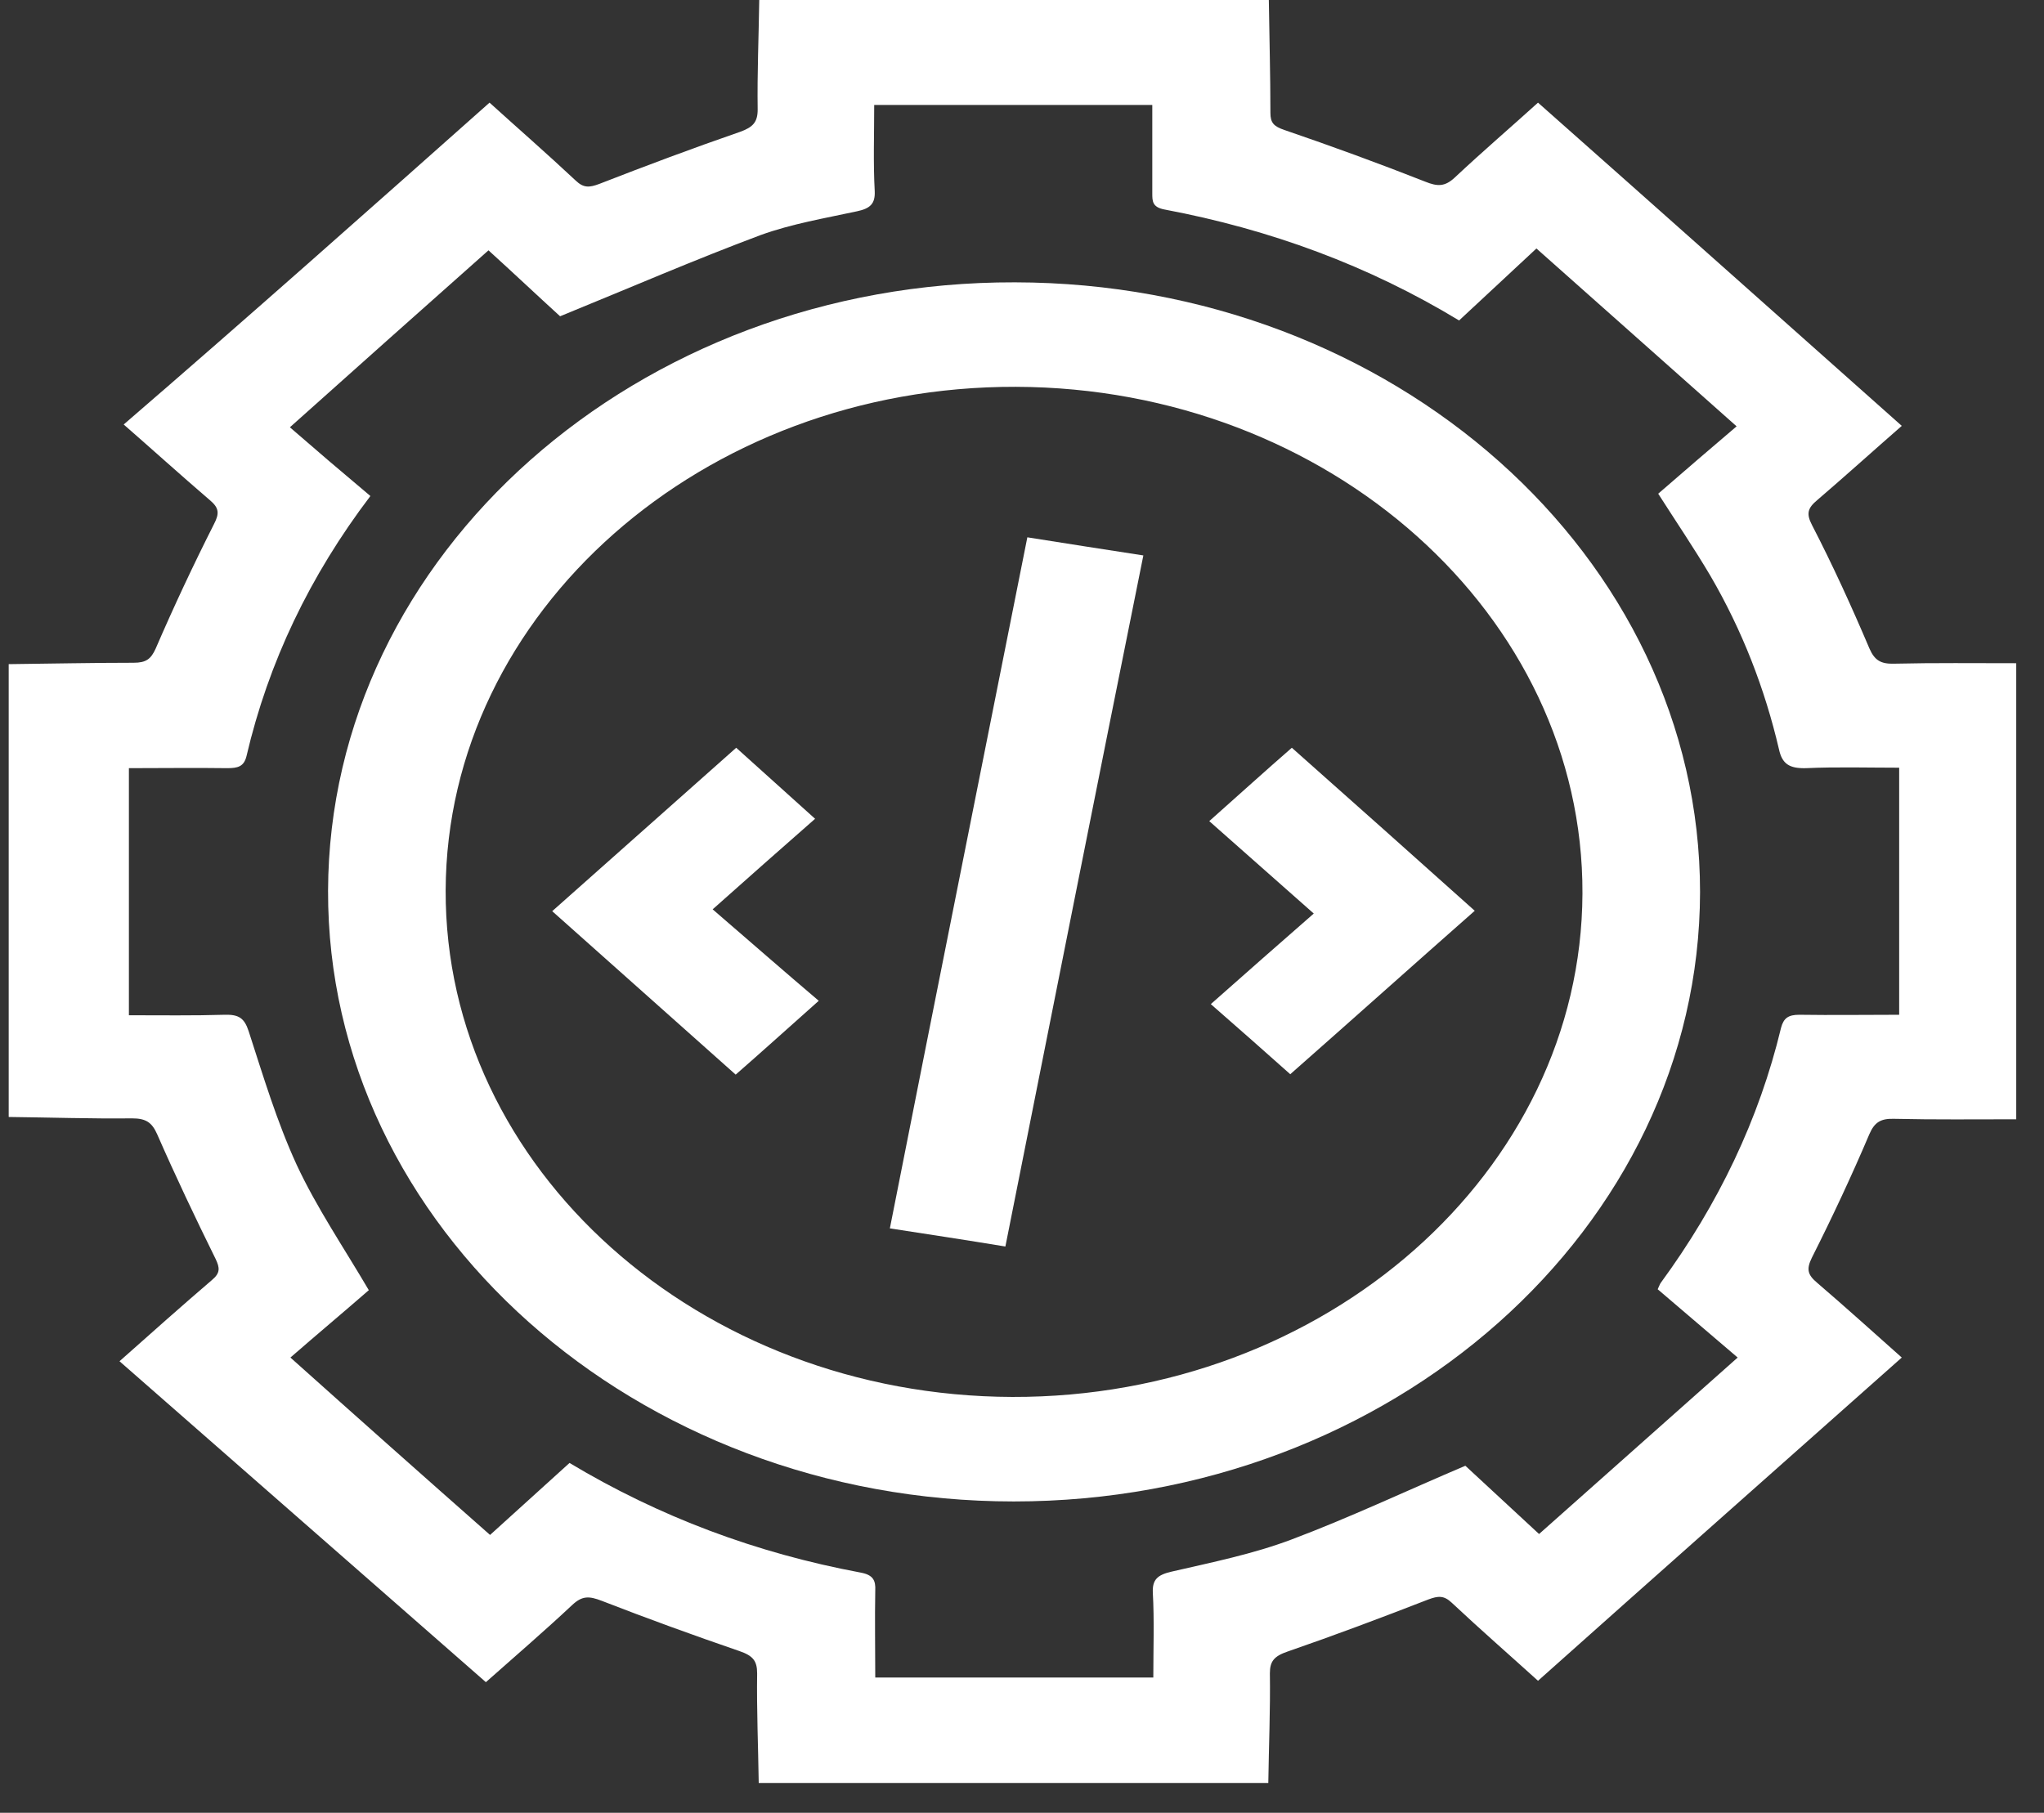
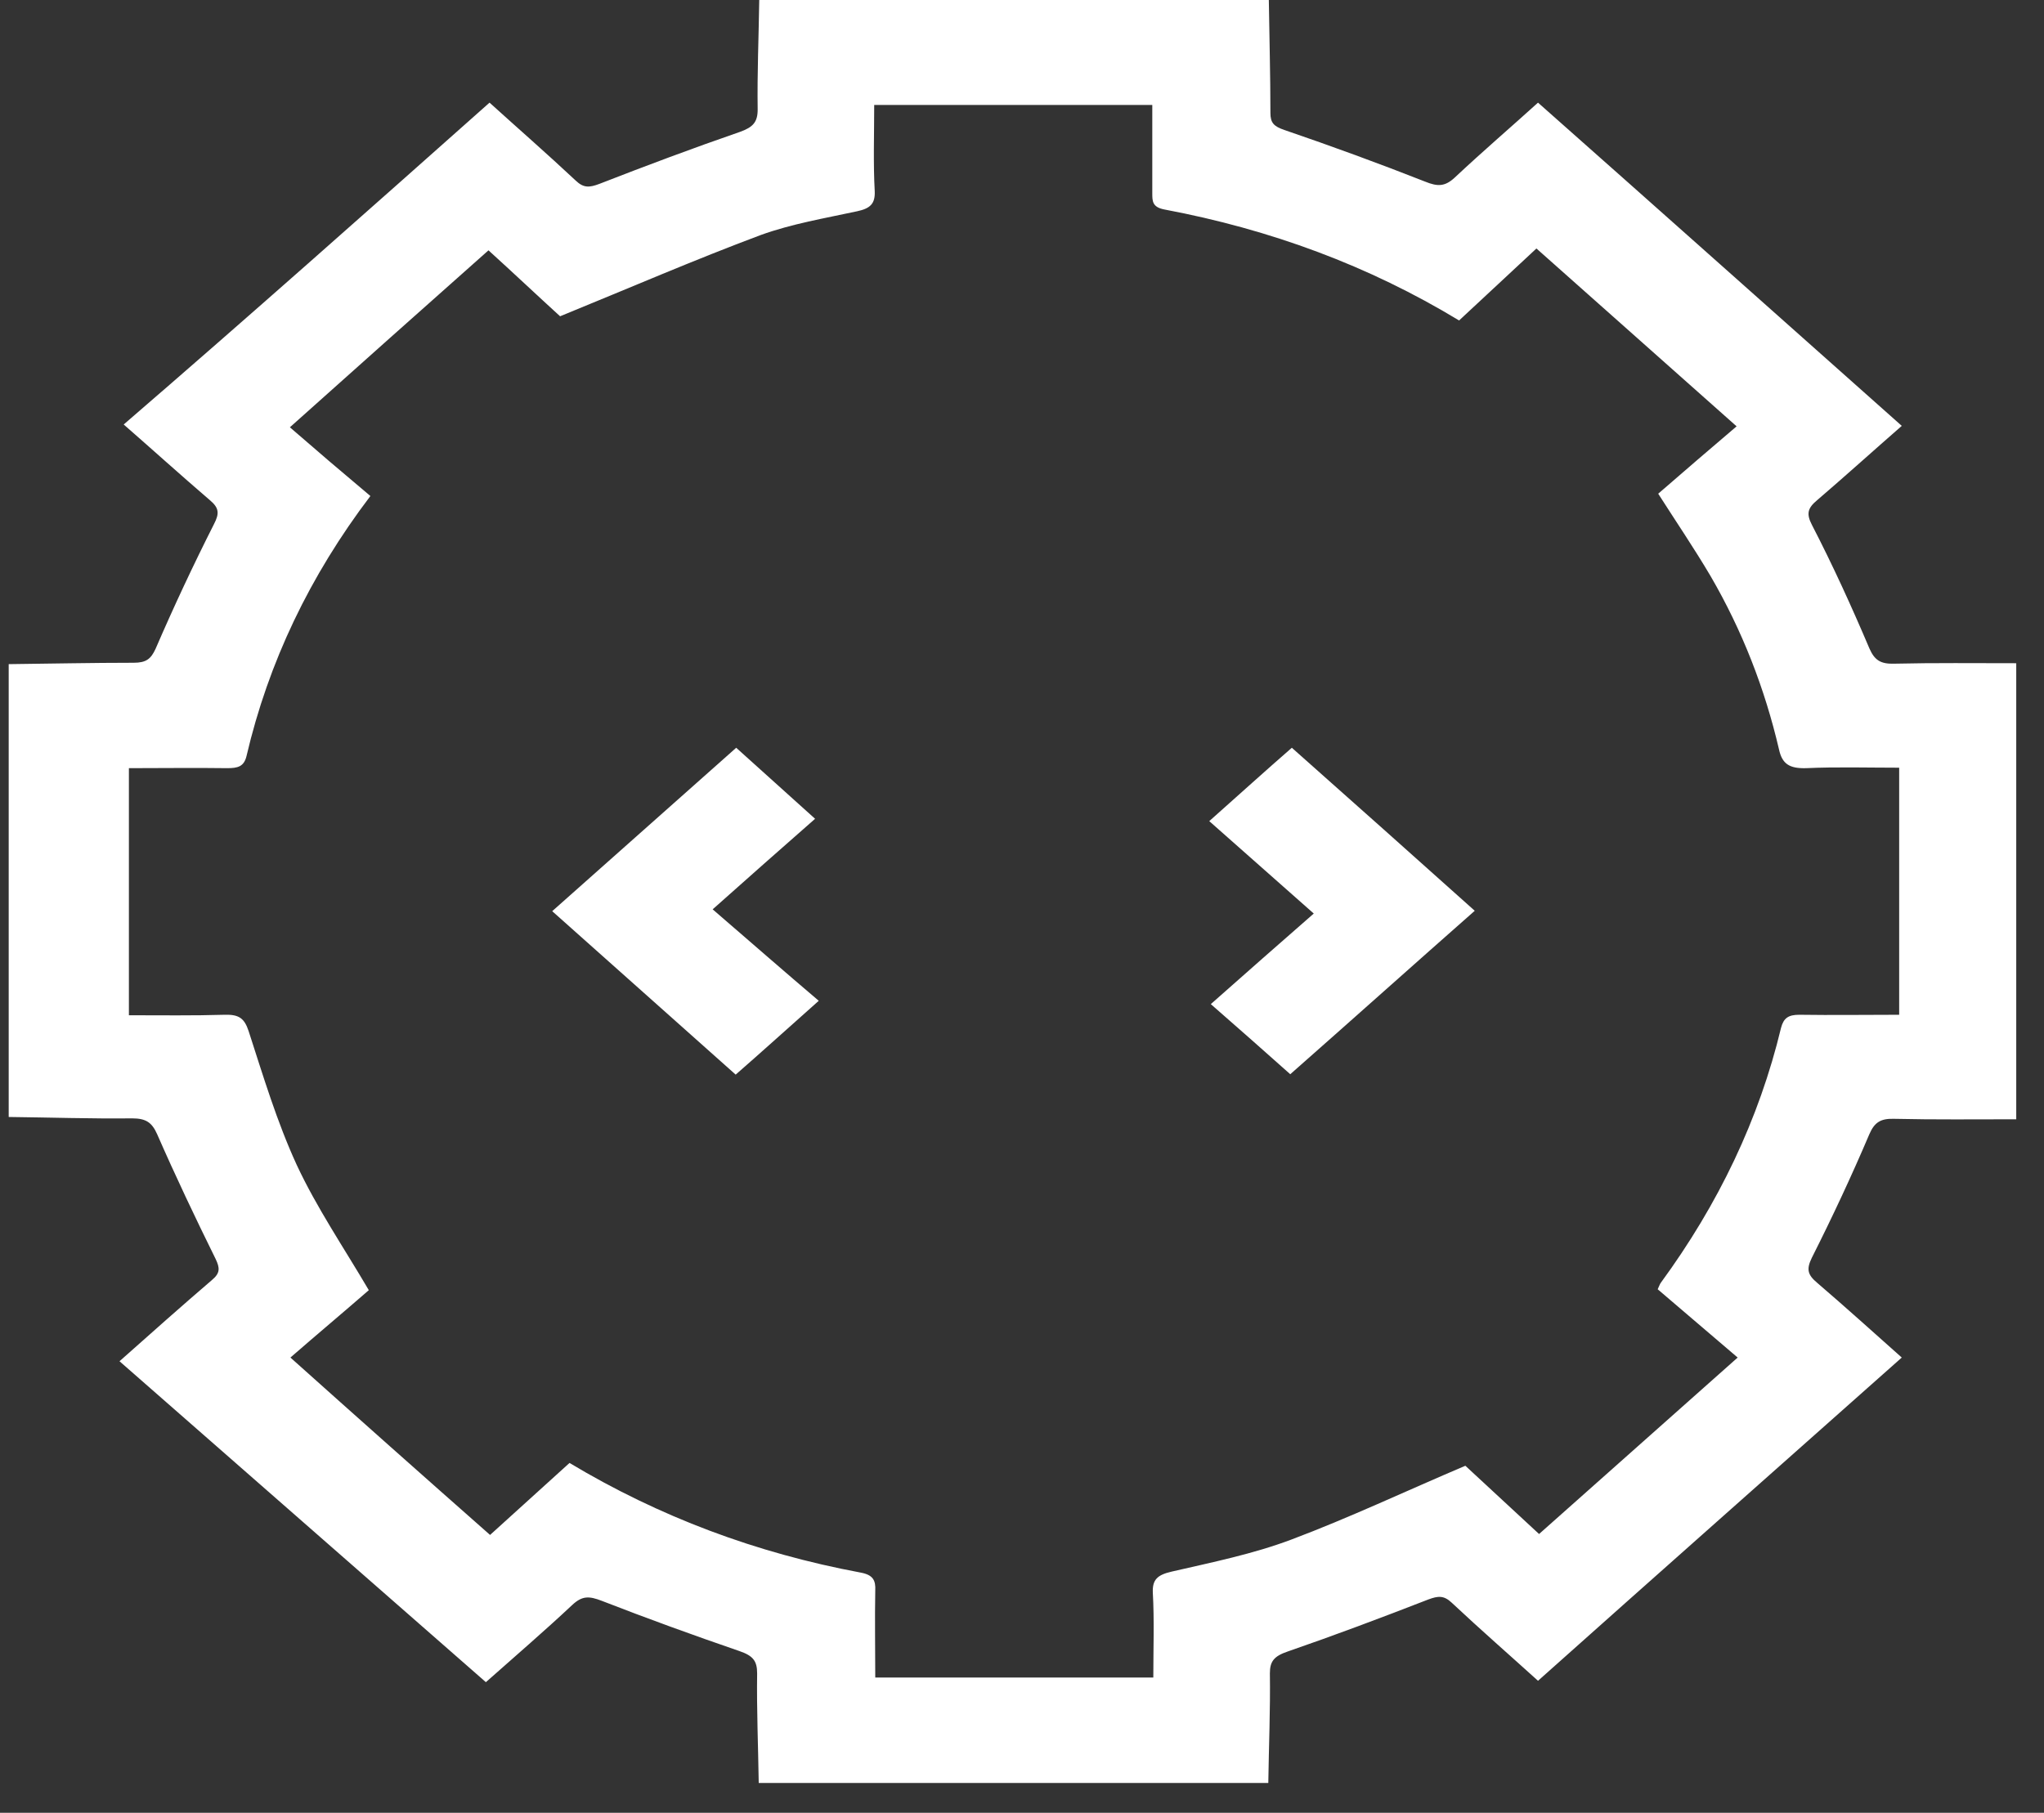
<svg xmlns="http://www.w3.org/2000/svg" width="62" height="55" viewBox="0 0 62 55" fill="none">
  <rect x="0" y="0" width="62" height="55" fill="#333333" stroke="none" />
  <path d="M23.03 0C28.182 0 33.335 0 38.487 0C38.503 1.141 38.535 2.283 38.535 3.424C38.535 3.72 38.63 3.833 38.963 3.945C40.405 4.439 41.832 4.96 43.227 5.51C43.608 5.665 43.83 5.665 44.131 5.383C44.987 4.58 45.875 3.819 46.652 3.114C50.361 6.397 54.008 9.652 57.686 12.921C56.862 13.64 56.005 14.415 55.118 15.176C54.832 15.415 54.785 15.585 54.959 15.923C55.593 17.149 56.164 18.403 56.703 19.671C56.862 20.037 57.052 20.15 57.464 20.136C58.685 20.108 59.906 20.122 61.158 20.122C61.158 24.758 61.158 29.323 61.158 33.959C59.906 33.959 58.685 33.973 57.464 33.945C57.052 33.931 56.862 34.044 56.703 34.41C56.164 35.678 55.577 36.932 54.959 38.158C54.785 38.51 54.832 38.679 55.118 38.919C56.005 39.68 56.877 40.469 57.686 41.188C53.992 44.471 50.33 47.712 46.652 50.995C45.812 50.234 44.908 49.445 44.036 48.627C43.798 48.402 43.624 48.416 43.322 48.529C41.911 49.078 40.485 49.614 39.058 50.107C38.646 50.248 38.519 50.403 38.519 50.769C38.535 51.883 38.487 52.981 38.471 54.095C33.319 54.095 28.166 54.095 23.014 54.095C22.998 52.981 22.95 51.883 22.966 50.769C22.966 50.389 22.839 50.234 22.427 50.093C21.032 49.614 19.637 49.107 18.258 48.571C17.861 48.416 17.655 48.416 17.354 48.698C16.498 49.501 15.61 50.262 14.738 51.037C11.012 47.768 7.334 44.555 3.625 41.3C4.623 40.413 5.527 39.609 6.431 38.834C6.684 38.623 6.669 38.468 6.542 38.2C5.923 36.946 5.321 35.678 4.766 34.41C4.608 34.058 4.433 33.931 4.005 33.931C2.753 33.945 1.516 33.903 0.264 33.889C0.264 29.309 0.264 24.729 0.264 20.15C1.532 20.136 2.8 20.108 4.053 20.108C4.433 20.108 4.576 19.995 4.719 19.685C5.273 18.403 5.86 17.149 6.494 15.895C6.653 15.585 6.653 15.415 6.367 15.176C5.464 14.401 4.576 13.598 3.752 12.879C7.525 9.624 11.171 6.383 14.849 3.114C15.689 3.875 16.593 4.664 17.465 5.481C17.703 5.707 17.877 5.693 18.178 5.58C19.589 5.03 21.016 4.495 22.443 4.002C22.839 3.861 22.982 3.706 22.982 3.325C22.966 2.212 23.014 1.113 23.03 0ZM52.676 12.935C50.631 11.118 48.665 9.37 46.604 7.539C45.859 8.229 45.066 8.976 44.258 9.723C41.515 8.06 38.535 6.961 35.316 6.355C34.952 6.285 34.952 6.101 34.952 5.862C34.952 4.974 34.952 4.086 34.952 3.185C32.098 3.185 29.324 3.185 26.517 3.185C26.517 4.072 26.486 4.946 26.533 5.805C26.549 6.186 26.391 6.327 25.994 6.411C25.011 6.623 24.013 6.792 23.077 7.13C21.08 7.877 19.13 8.722 16.989 9.596C16.339 9.004 15.547 8.257 14.817 7.595C12.804 9.384 10.838 11.132 8.793 12.964C9.554 13.626 10.378 14.33 11.235 15.049C9.395 17.473 8.143 20.093 7.477 22.94C7.398 23.264 7.208 23.306 6.891 23.306C5.908 23.292 4.925 23.306 3.91 23.306C3.91 25.828 3.91 28.294 3.91 30.803C4.909 30.803 5.86 30.817 6.811 30.788C7.255 30.774 7.414 30.901 7.541 31.282C7.984 32.648 8.397 34.029 8.999 35.34C9.602 36.636 10.426 37.848 11.187 39.144C10.426 39.807 9.586 40.511 8.809 41.188C10.838 43.005 12.804 44.752 14.865 46.57C15.642 45.866 16.45 45.133 17.275 44.386C20.002 46.021 22.934 47.12 26.105 47.712C26.486 47.782 26.565 47.951 26.549 48.261C26.533 49.135 26.549 50.008 26.549 50.896C29.403 50.896 32.177 50.896 34.983 50.896C34.983 50.008 35.015 49.163 34.968 48.318C34.952 47.923 35.11 47.782 35.538 47.683C36.759 47.402 38.011 47.148 39.169 46.711C40.929 46.049 42.625 45.246 44.448 44.471C45.146 45.119 45.938 45.852 46.684 46.542C48.713 44.738 50.679 42.991 52.708 41.188C51.915 40.511 51.091 39.807 50.282 39.116C50.33 39.017 50.346 38.961 50.377 38.919C52.121 36.538 53.358 33.959 54.024 31.183C54.103 30.887 54.246 30.788 54.579 30.788C55.577 30.803 56.592 30.788 57.607 30.788C57.607 28.266 57.607 25.8 57.607 23.292C56.64 23.292 55.72 23.264 54.785 23.306C54.277 23.32 54.056 23.179 53.96 22.729C53.532 20.897 52.851 19.135 51.883 17.473C51.392 16.641 50.837 15.824 50.298 14.979C51.091 14.288 51.899 13.598 52.676 12.935Z" fill="white" />
-   <path d="M51.567 27.067C51.551 37.254 42.214 45.554 30.751 45.554C19.273 45.554 9.92 37.212 9.951 27.024C9.983 16.823 19.337 8.537 30.783 8.566C42.245 8.58 51.567 16.879 51.567 27.067ZM30.704 42.383C40.2 42.411 47.969 35.549 48 27.109C48.032 18.669 40.311 11.764 30.815 11.736C21.318 11.708 13.55 18.57 13.518 27.01C13.487 35.451 21.207 42.355 30.704 42.383Z" fill="white" />
-   <path d="M30.496 37.819C29.291 37.621 28.181 37.452 26.992 37.269C28.372 30.28 29.767 23.32 31.162 16.302C32.335 16.486 33.476 16.669 34.681 16.852C33.27 23.855 31.891 30.816 30.496 37.819Z" fill="white" />
  <path d="M24.724 24.842C23.726 25.715 22.679 26.645 21.617 27.589C22.727 28.547 23.789 29.476 24.835 30.364C23.916 31.181 23.107 31.913 22.315 32.604C20.46 30.956 18.589 29.279 16.75 27.645C18.573 26.025 20.46 24.349 22.331 22.687C23.076 23.363 23.9 24.095 24.724 24.842Z" fill="white" />
  <path d="M39.137 32.592C38.376 31.916 37.568 31.197 36.727 30.465C37.758 29.549 38.82 28.619 39.85 27.717C38.757 26.745 37.694 25.815 36.68 24.913C37.599 24.096 38.408 23.363 39.185 22.687C41.024 24.321 42.91 25.998 44.733 27.633C42.926 29.225 41.039 30.916 39.137 32.592Z" fill="white" />
</svg>